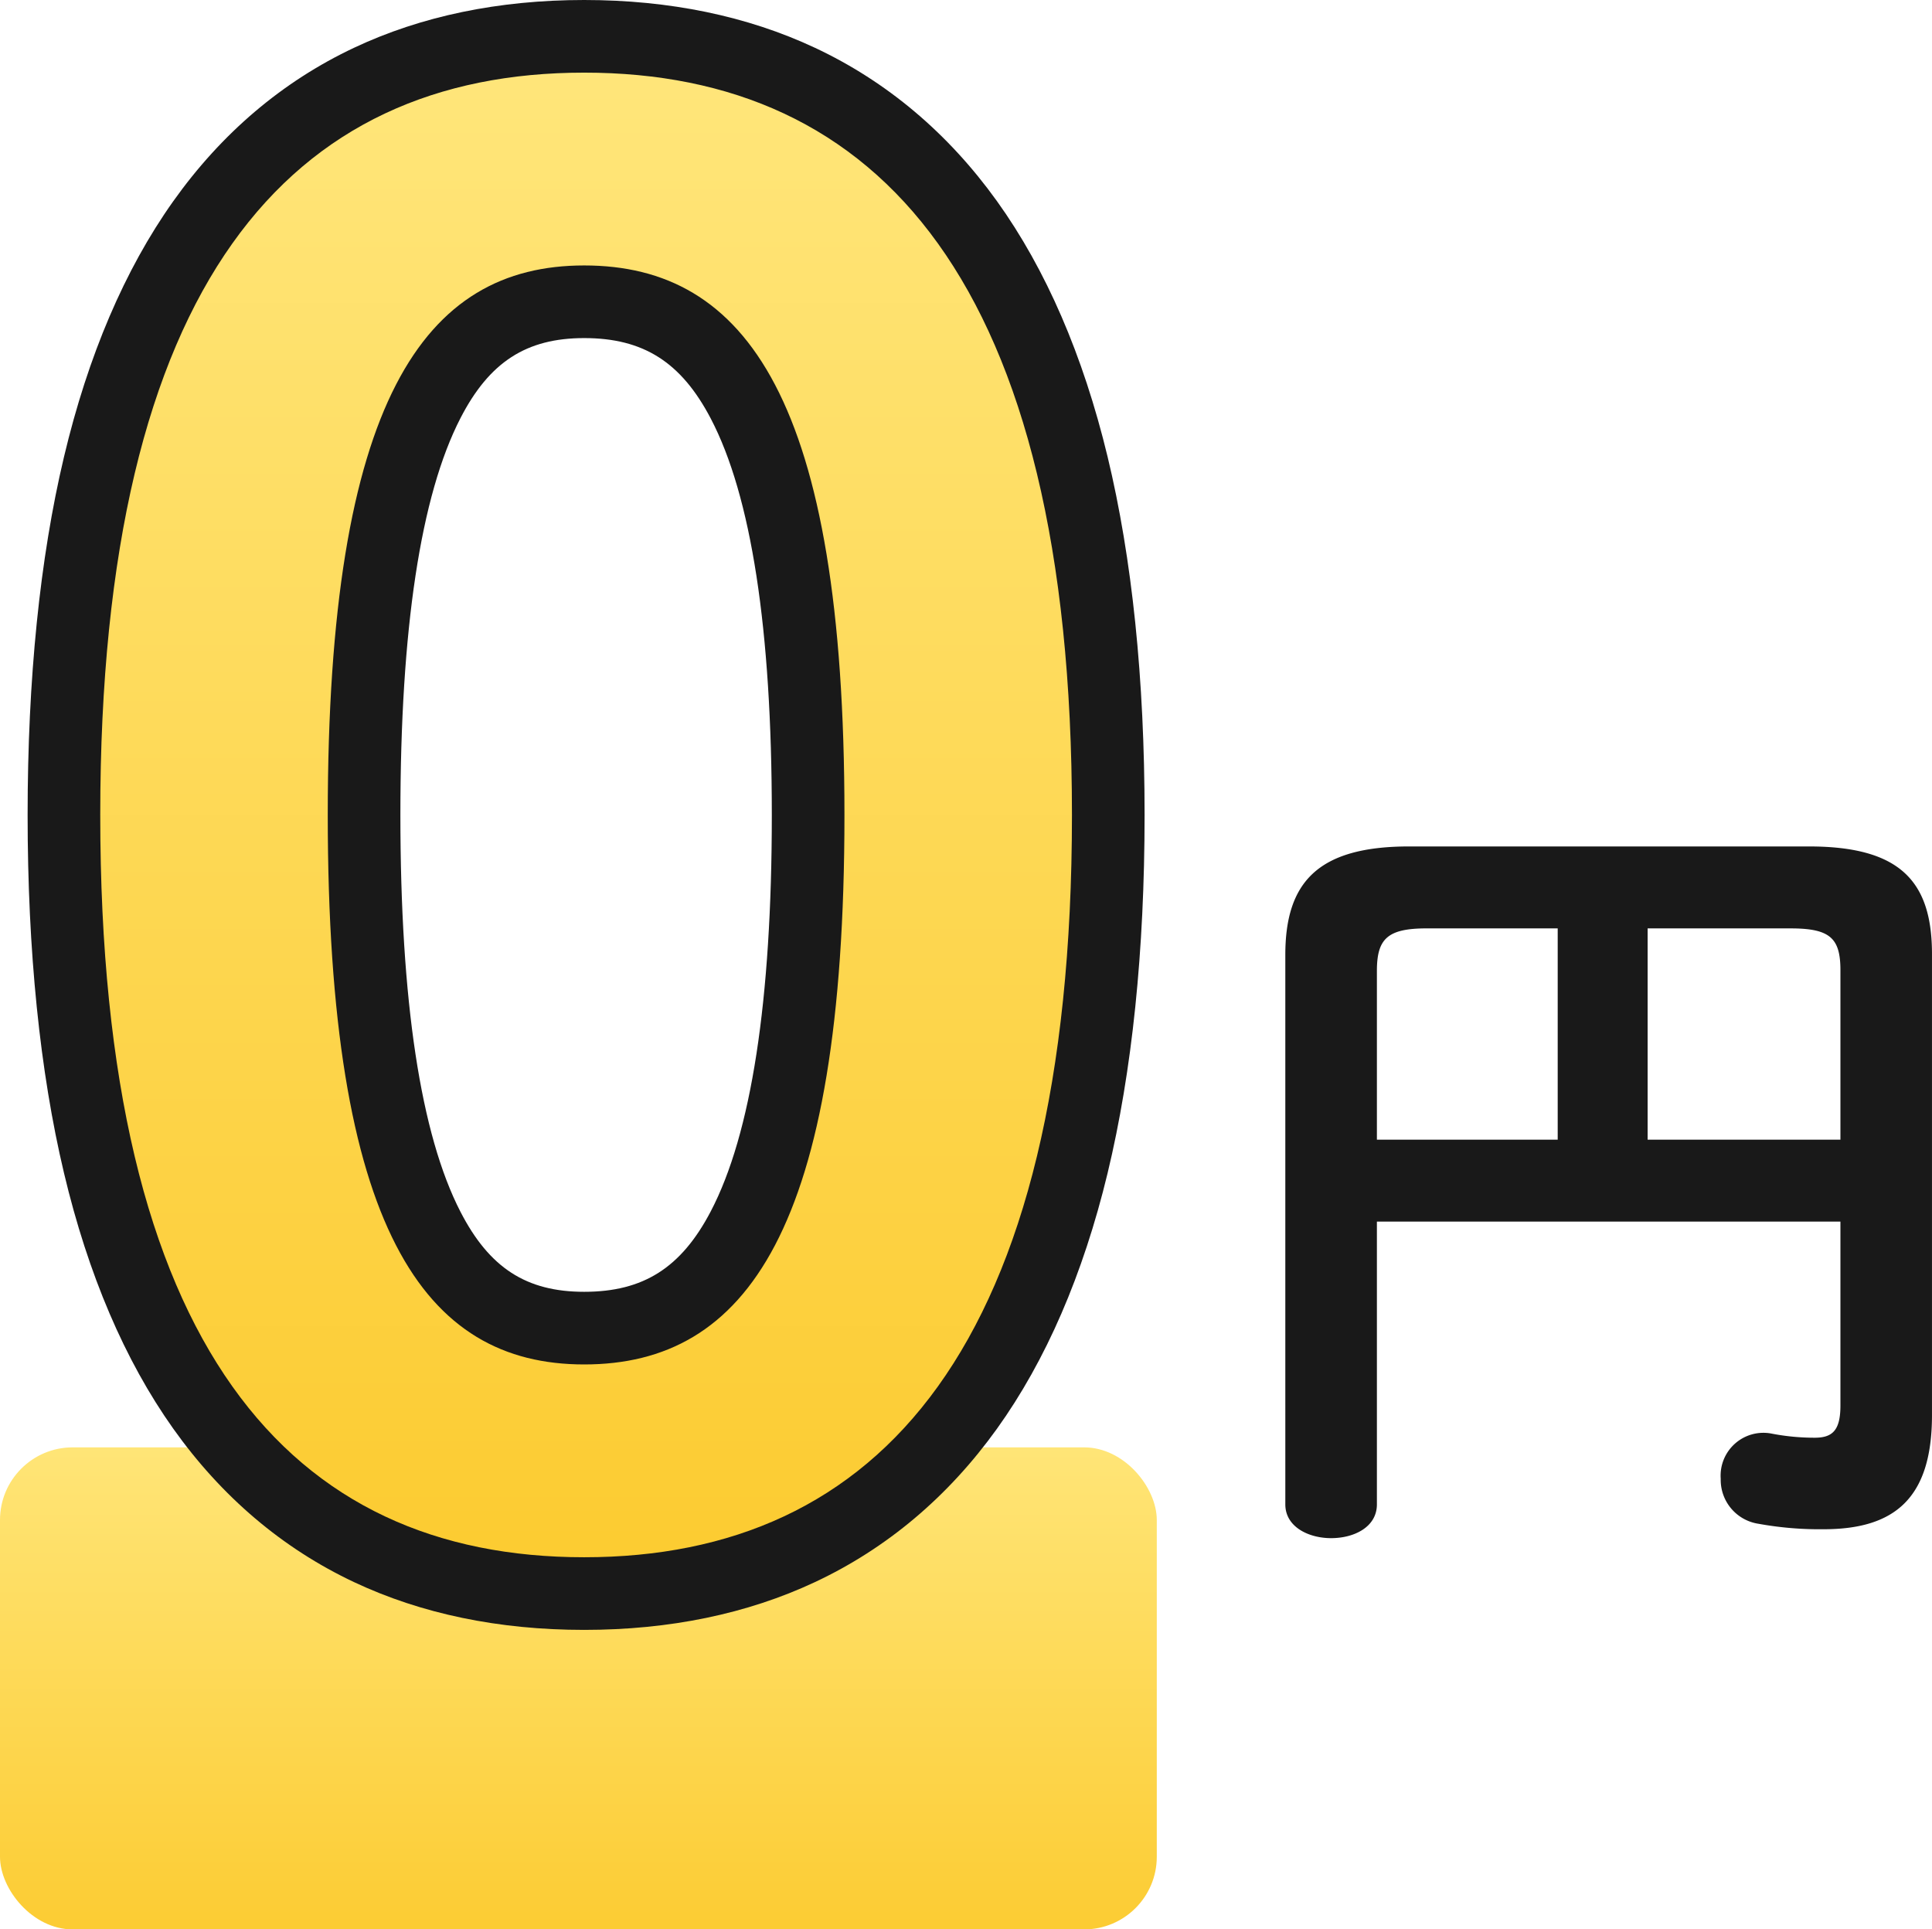
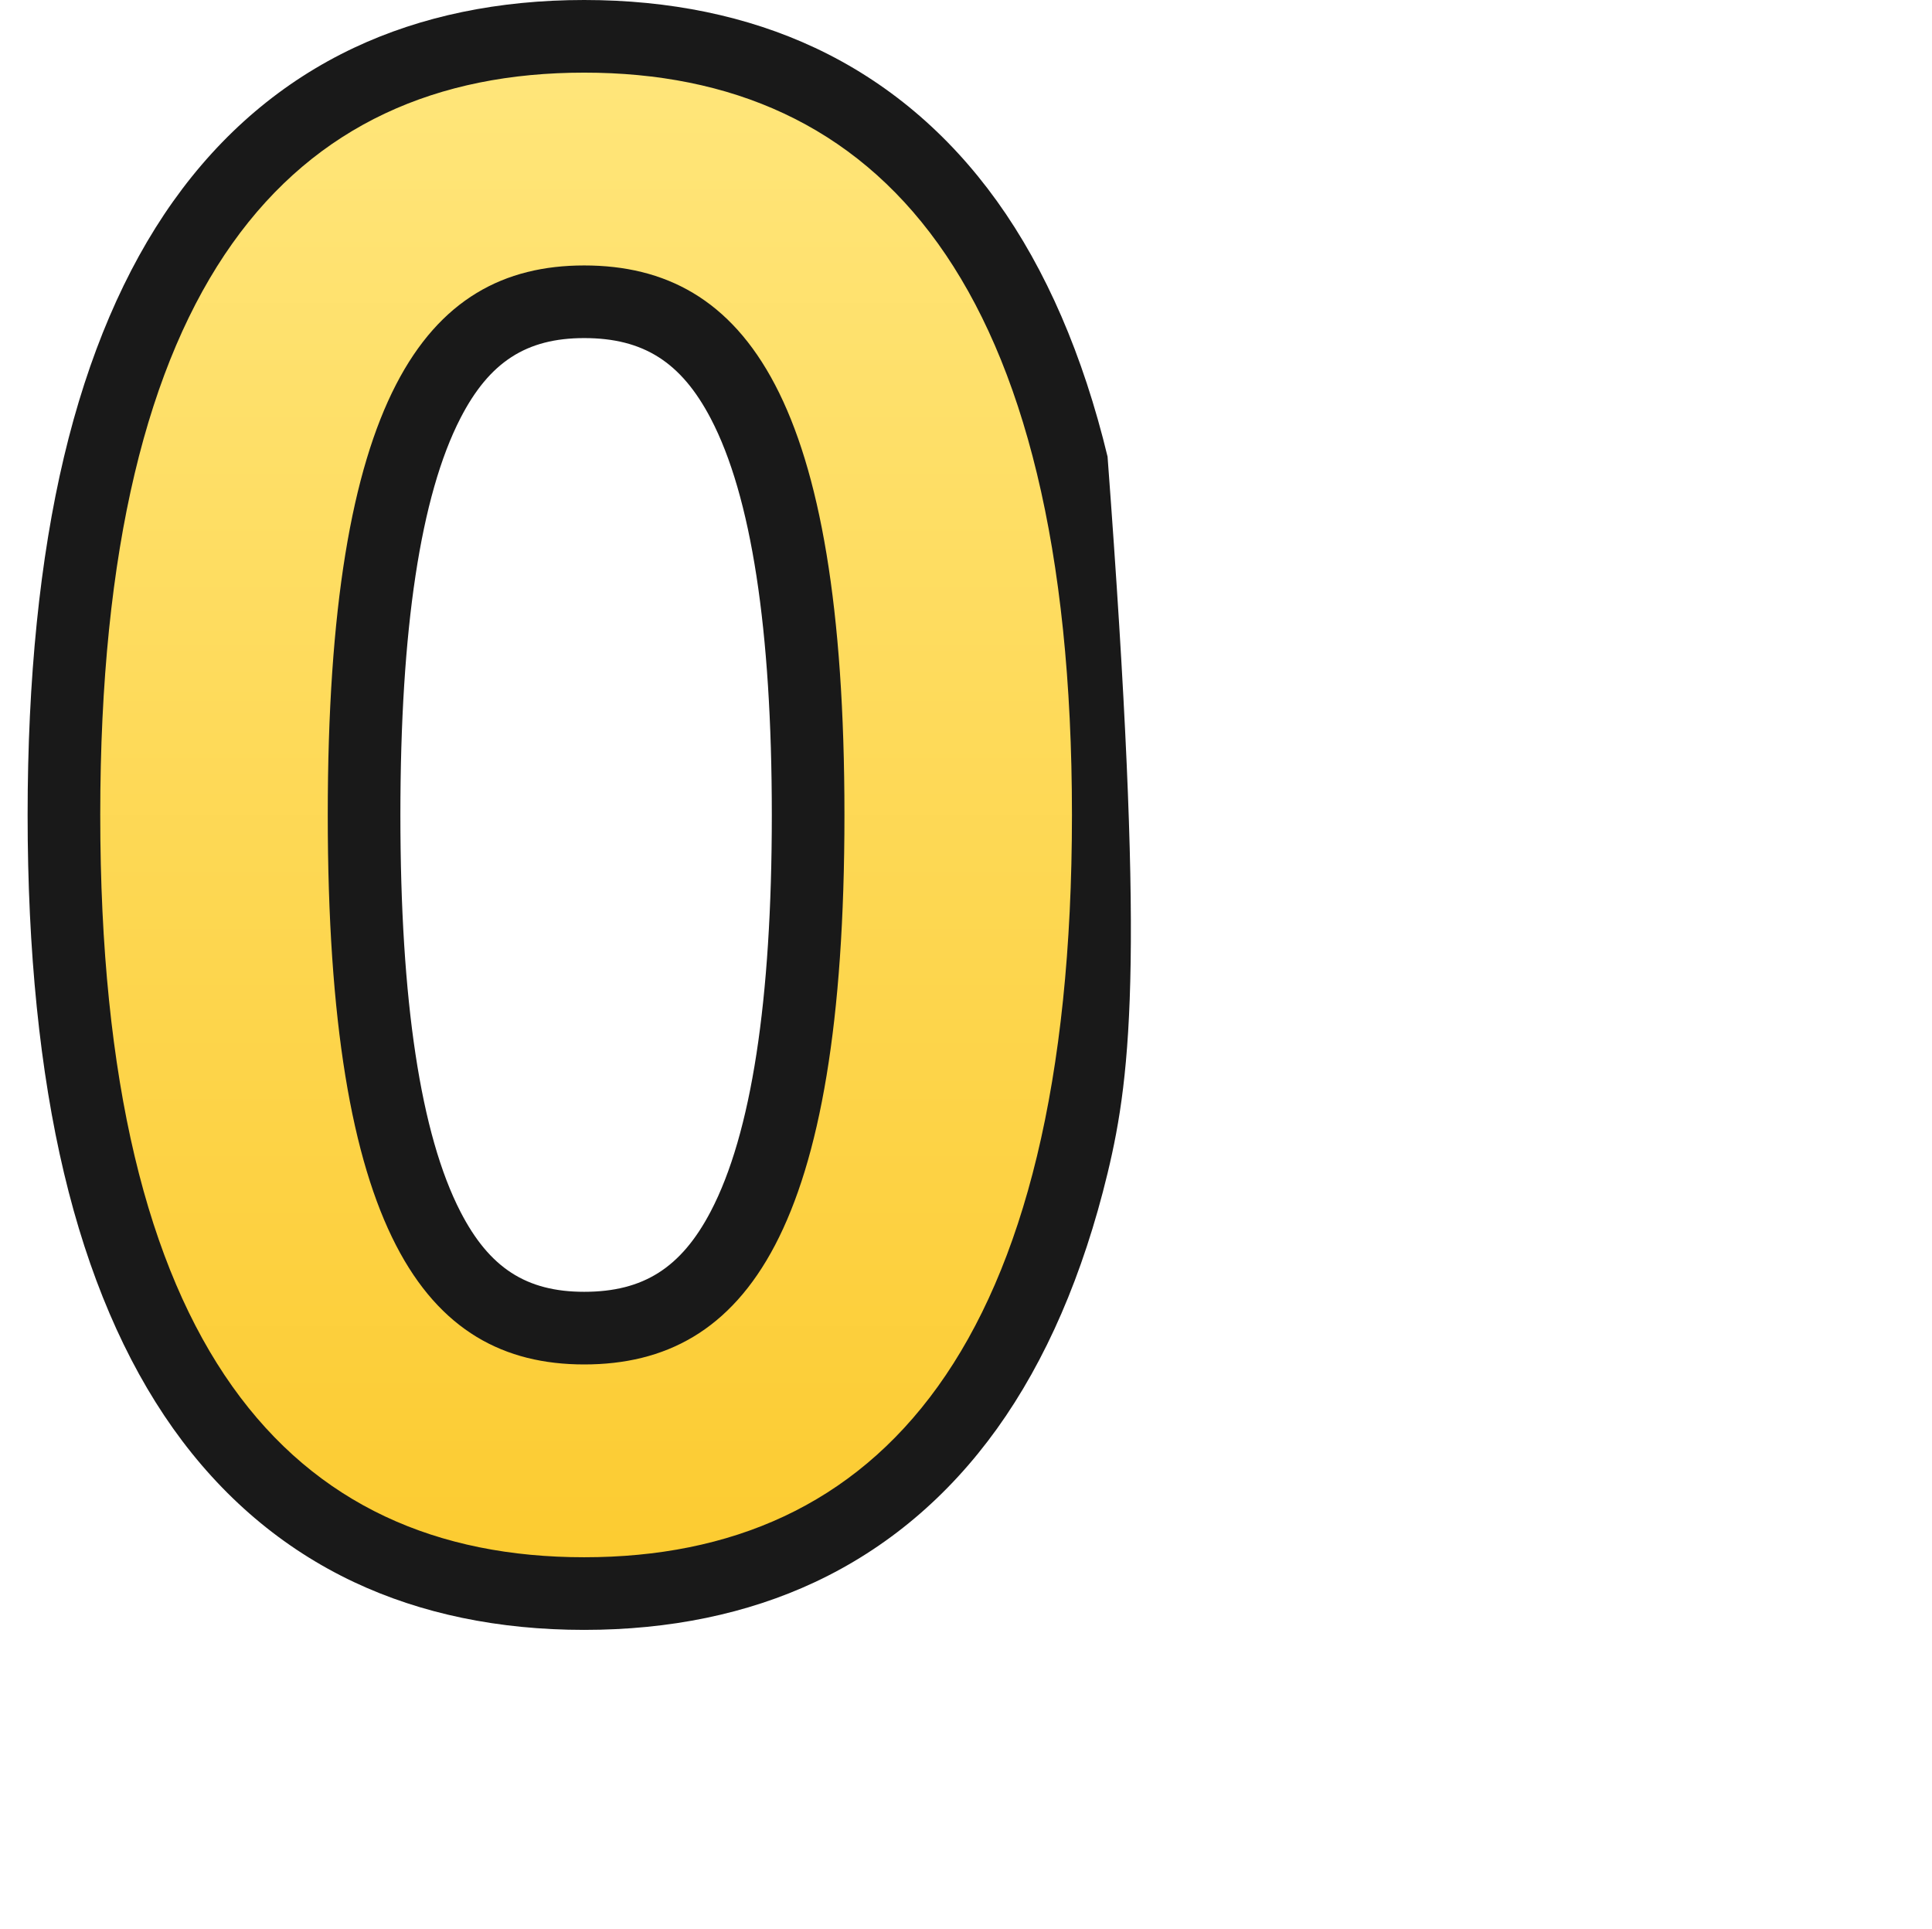
<svg xmlns="http://www.w3.org/2000/svg" width="132.995" height="132.808" viewBox="0 0 132.995 132.808">
  <defs>
    <linearGradient id="linear-gradient" x1="0.5" x2="0.5" y2="1" gradientUnits="objectBoundingBox">
      <stop offset="0" stop-color="#ffe577" />
      <stop offset="1" stop-color="#fccc33" />
    </linearGradient>
    <linearGradient id="linear-gradient-2" x1="0.5" x2="0.5" y2="1" gradientUnits="objectBoundingBox">
      <stop offset="0" stop-color="#ffe67b" />
      <stop offset="1" stop-color="#fccb30" />
    </linearGradient>
  </defs>
  <g id="グループ_29540" data-name="グループ 29540" transform="translate(0 5.001)">
-     <path id="パス_48548" data-name="パス 48548" d="M-14.034-19.7c-6.3,0-8.516,2.488-8.516,7.465V25.59c0,1.548,1.6,2.323,3.152,2.323,1.6,0,3.152-.774,3.152-2.323V6.125H15.662V18.788c0,1.714-.553,2.212-1.77,2.212a15.529,15.529,0,0,1-2.931-.276,2.947,2.947,0,0,0-3.539,3.1,3.056,3.056,0,0,0,2.6,3.1A23.6,23.6,0,0,0,14.5,27.3c4.866,0,7.465-2.1,7.465-7.853V-12.29c0-4.977-2.157-7.41-8.461-7.41ZM2.39-14.059h9.843c2.71,0,3.429.664,3.429,2.876V.484H2.39ZM-16.246.484V-11.129c0-2.212.719-2.931,3.429-2.931H-3.8V.484Z" transform="translate(111.029 72.964)" fill="#191919" />
-     <rect id="長方形_15681" data-name="長方形 15681" width="79.631" height="33.18" rx="5" transform="translate(0 94.628)" fill="url(#linear-gradient)" />
    <g id="パス_48051" data-name="パス 48051" transform="translate(39.781 45.779)" fill="url(#linear-gradient-2)">
      <path d="M 0.432 58.913 C -10.955 58.913 -19.79 54.602 -25.827 46.098 C -28.966 41.677 -31.361 36.055 -32.944 29.388 C -34.56 22.582 -35.38 14.484 -35.38 5.317 C -35.38 -3.85 -34.56 -11.949 -32.944 -18.754 C -31.361 -25.421 -28.966 -31.044 -25.827 -35.465 C -19.79 -43.968 -10.955 -48.28 0.432 -48.28 C 5.945 -48.28 10.931 -47.254 15.25 -45.23 C 19.813 -43.091 23.705 -39.81 26.817 -35.476 C 29.996 -31.049 32.423 -25.426 34.031 -18.763 C 35.676 -11.946 36.51 -3.844 36.51 5.317 C 36.51 14.477 35.676 22.579 34.031 29.396 C 32.423 36.059 29.996 41.682 26.817 46.109 C 23.705 50.443 19.813 53.725 15.25 55.863 C 10.931 57.887 5.945 58.913 0.432 58.913 Z M 0.432 -30.008 C -6.622 -30.008 -14.719 -25.993 -14.719 5.317 C -14.719 36.626 -6.622 40.641 0.432 40.641 C 5.429 40.641 8.9 38.458 11.357 33.769 C 14.38 28 15.849 18.693 15.849 5.317 C 15.849 -8.06 14.38 -17.366 11.357 -23.136 C 8.9 -27.824 5.429 -30.008 0.432 -30.008 Z" stroke="none" />
-       <path d="M 0.432 -45.78 C -19.741 -45.78 -32.88 -31.446 -32.88 5.317 C -32.88 42.08 -19.741 56.413 0.432 56.413 C 20.606 56.413 34.01 42.08 34.01 5.317 C 34.01 -31.446 20.606 -45.78 0.432 -45.78 M 0.432 43.141 C -10.583 43.141 -17.219 33.851 -17.219 5.317 C -17.219 -23.218 -10.583 -32.508 0.432 -32.508 C 11.581 -32.508 18.349 -23.218 18.349 5.317 C 18.349 33.851 11.581 43.141 0.432 43.141 M 0.432 -50.78 C 6.315 -50.78 11.657 -49.674 16.311 -47.494 C 21.266 -45.172 25.483 -41.619 28.848 -36.934 C 32.215 -32.244 34.777 -26.328 36.461 -19.35 C 38.152 -12.34 39.01 -4.041 39.01 5.317 C 39.01 14.675 38.152 22.974 36.461 29.983 C 34.777 36.961 32.215 42.877 28.848 47.567 C 25.483 52.252 21.266 55.805 16.311 58.127 C 11.657 60.308 6.315 61.413 0.432 61.413 C -5.451 61.413 -10.783 60.306 -15.415 58.122 C -20.344 55.798 -24.533 52.24 -27.866 47.546 C -31.192 42.861 -33.718 36.946 -35.376 29.965 C -37.038 22.971 -37.88 14.678 -37.88 5.317 C -37.88 -4.045 -37.038 -12.338 -35.376 -19.332 C -33.718 -26.313 -31.192 -32.228 -27.866 -36.912 C -24.533 -41.606 -20.344 -45.165 -15.415 -47.489 C -10.783 -49.673 -5.451 -50.78 0.432 -50.78 Z M 0.432 38.141 C 4.506 38.141 7.111 36.487 9.143 32.609 C 11.934 27.281 13.349 18.099 13.349 5.317 C 13.349 -7.466 11.934 -16.648 9.143 -21.976 C 7.111 -25.854 4.506 -27.508 0.432 -27.508 C -3.546 -27.508 -6.092 -25.862 -8.08 -22.005 C -10.827 -16.677 -12.219 -7.485 -12.219 5.317 C -12.219 18.118 -10.827 27.31 -8.08 32.639 C -6.092 36.496 -3.546 38.141 0.432 38.141 Z" stroke="none" fill="#191919" />
+       <path d="M 0.432 -45.78 C -19.741 -45.78 -32.88 -31.446 -32.88 5.317 C -32.88 42.08 -19.741 56.413 0.432 56.413 C 20.606 56.413 34.01 42.08 34.01 5.317 C 34.01 -31.446 20.606 -45.78 0.432 -45.78 M 0.432 43.141 C -10.583 43.141 -17.219 33.851 -17.219 5.317 C -17.219 -23.218 -10.583 -32.508 0.432 -32.508 C 11.581 -32.508 18.349 -23.218 18.349 5.317 C 18.349 33.851 11.581 43.141 0.432 43.141 M 0.432 -50.78 C 6.315 -50.78 11.657 -49.674 16.311 -47.494 C 21.266 -45.172 25.483 -41.619 28.848 -36.934 C 32.215 -32.244 34.777 -26.328 36.461 -19.35 C 39.01 14.675 38.152 22.974 36.461 29.983 C 34.777 36.961 32.215 42.877 28.848 47.567 C 25.483 52.252 21.266 55.805 16.311 58.127 C 11.657 60.308 6.315 61.413 0.432 61.413 C -5.451 61.413 -10.783 60.306 -15.415 58.122 C -20.344 55.798 -24.533 52.24 -27.866 47.546 C -31.192 42.861 -33.718 36.946 -35.376 29.965 C -37.038 22.971 -37.88 14.678 -37.88 5.317 C -37.88 -4.045 -37.038 -12.338 -35.376 -19.332 C -33.718 -26.313 -31.192 -32.228 -27.866 -36.912 C -24.533 -41.606 -20.344 -45.165 -15.415 -47.489 C -10.783 -49.673 -5.451 -50.78 0.432 -50.78 Z M 0.432 38.141 C 4.506 38.141 7.111 36.487 9.143 32.609 C 11.934 27.281 13.349 18.099 13.349 5.317 C 13.349 -7.466 11.934 -16.648 9.143 -21.976 C 7.111 -25.854 4.506 -27.508 0.432 -27.508 C -3.546 -27.508 -6.092 -25.862 -8.08 -22.005 C -10.827 -16.677 -12.219 -7.485 -12.219 5.317 C -12.219 18.118 -10.827 27.31 -8.08 32.639 C -6.092 36.496 -3.546 38.141 0.432 38.141 Z" stroke="none" fill="#191919" />
    </g>
  </g>
</svg>